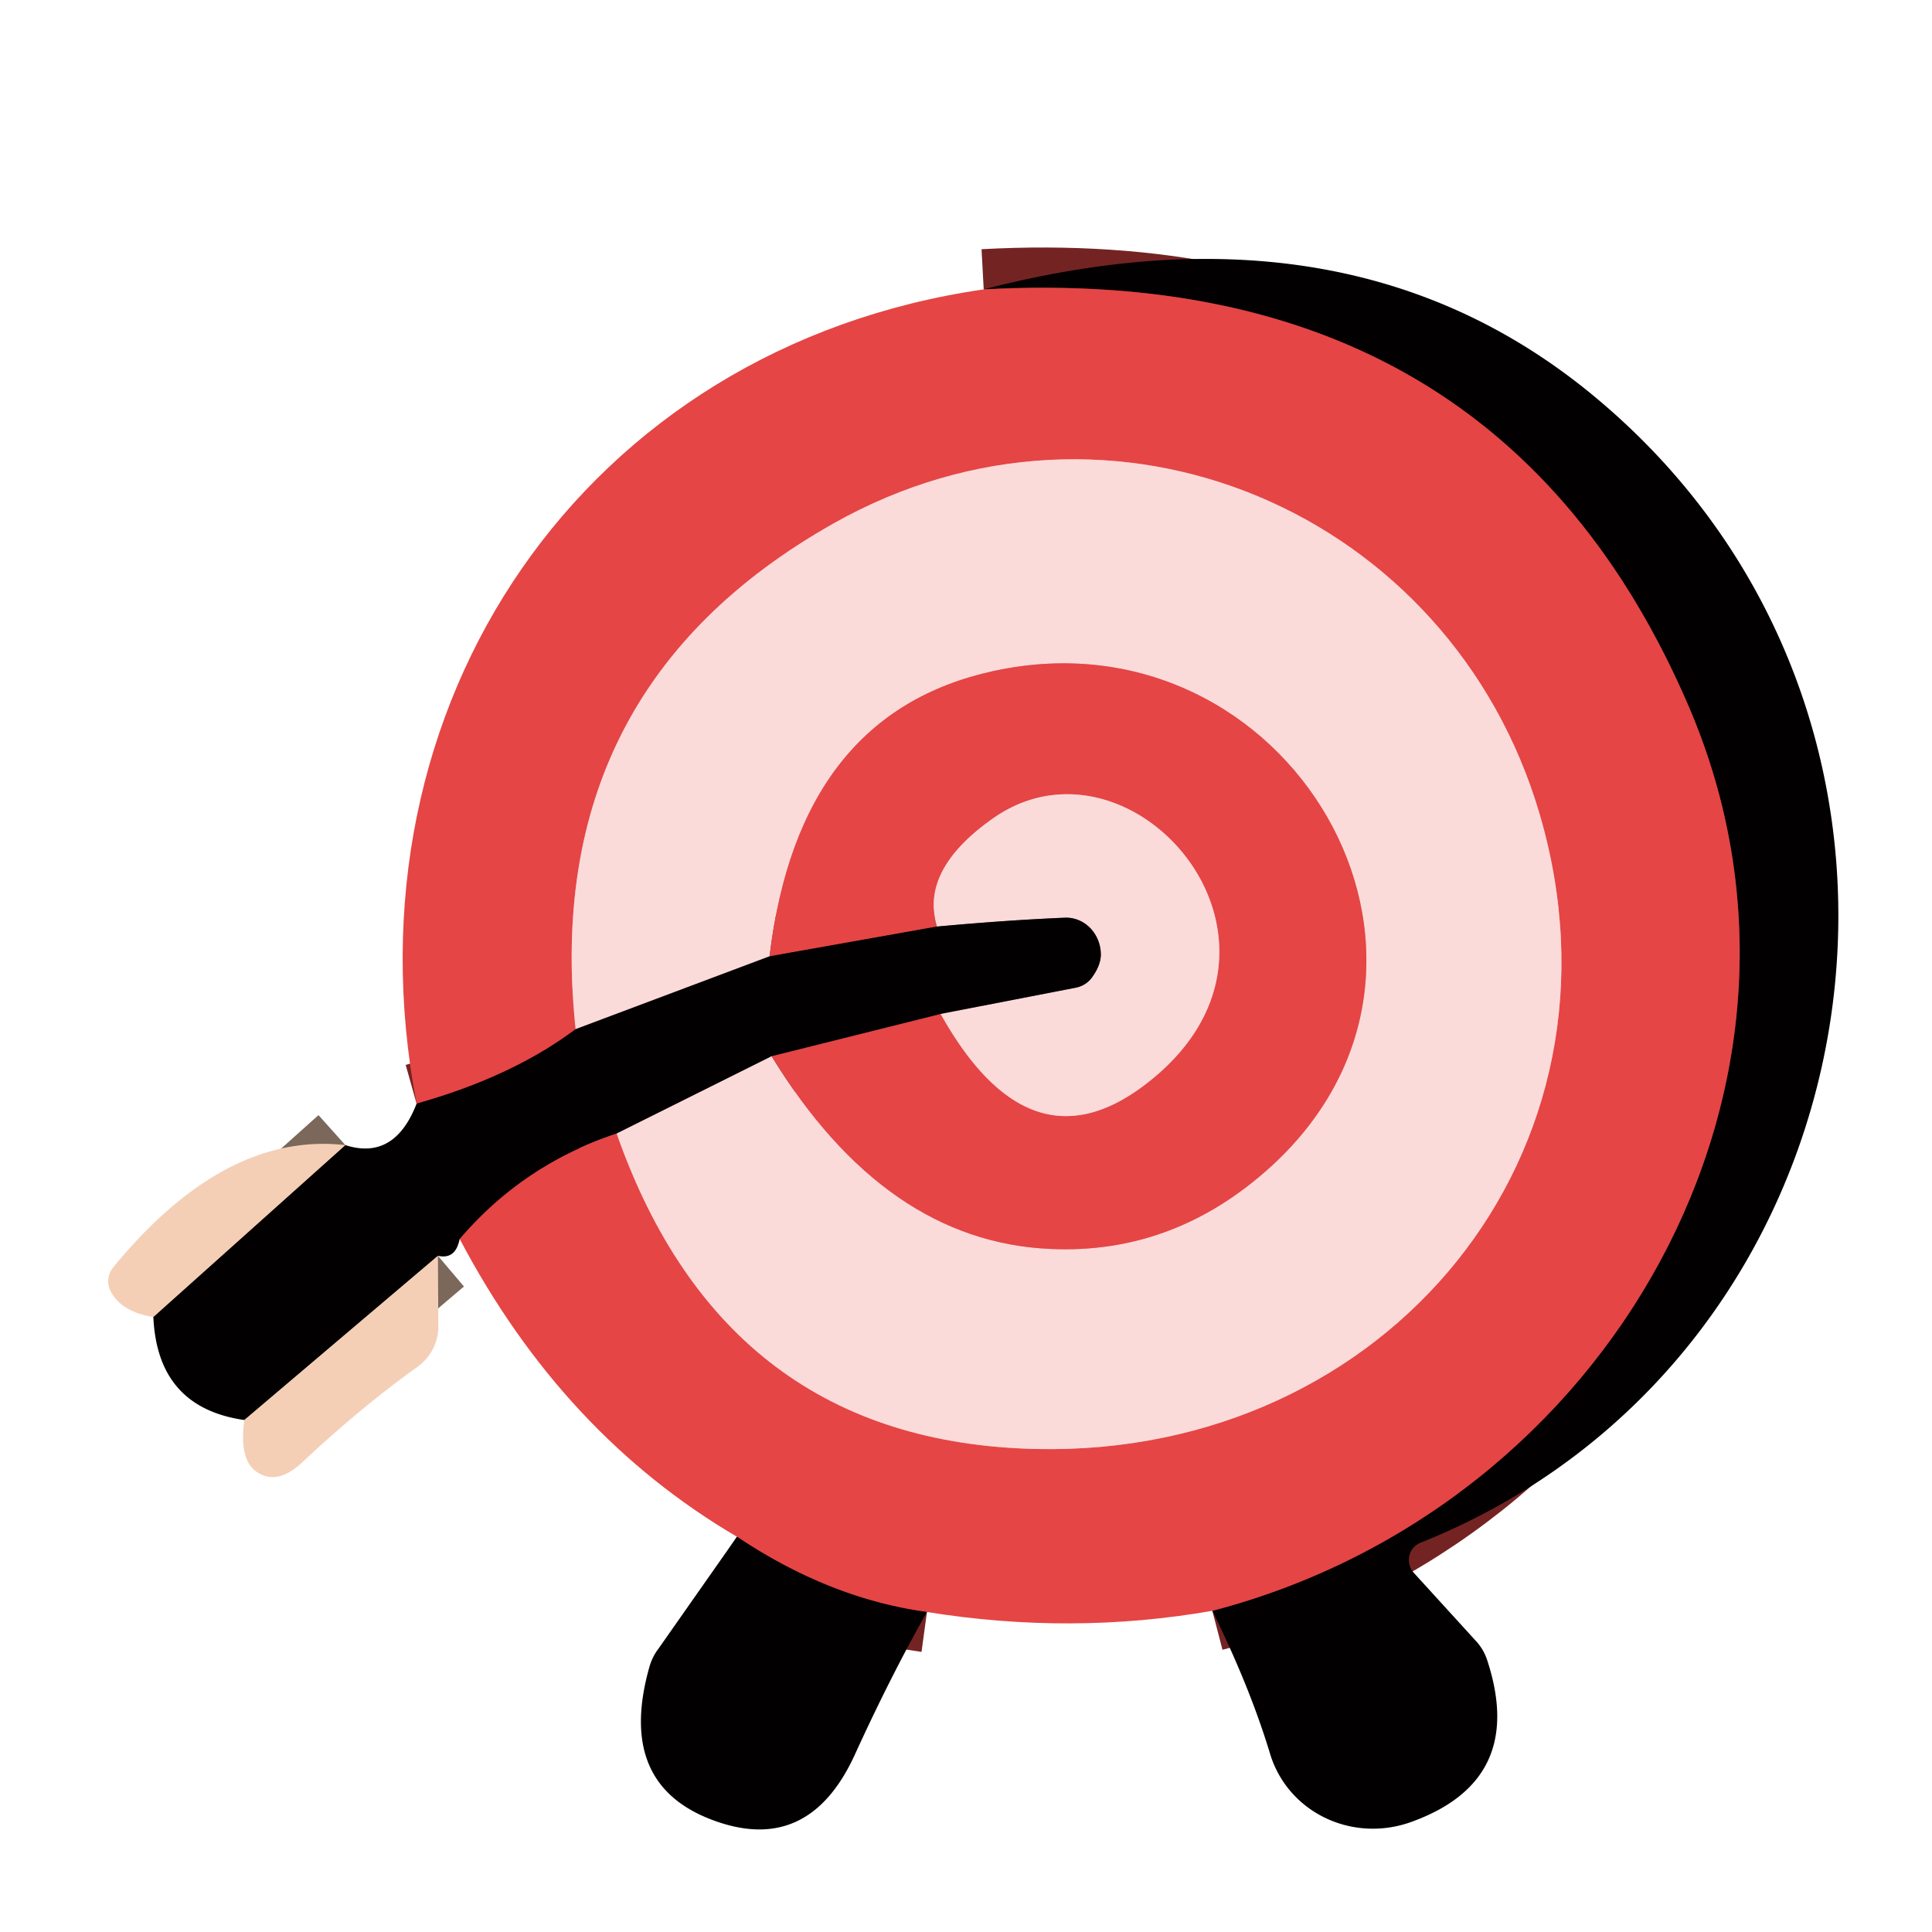
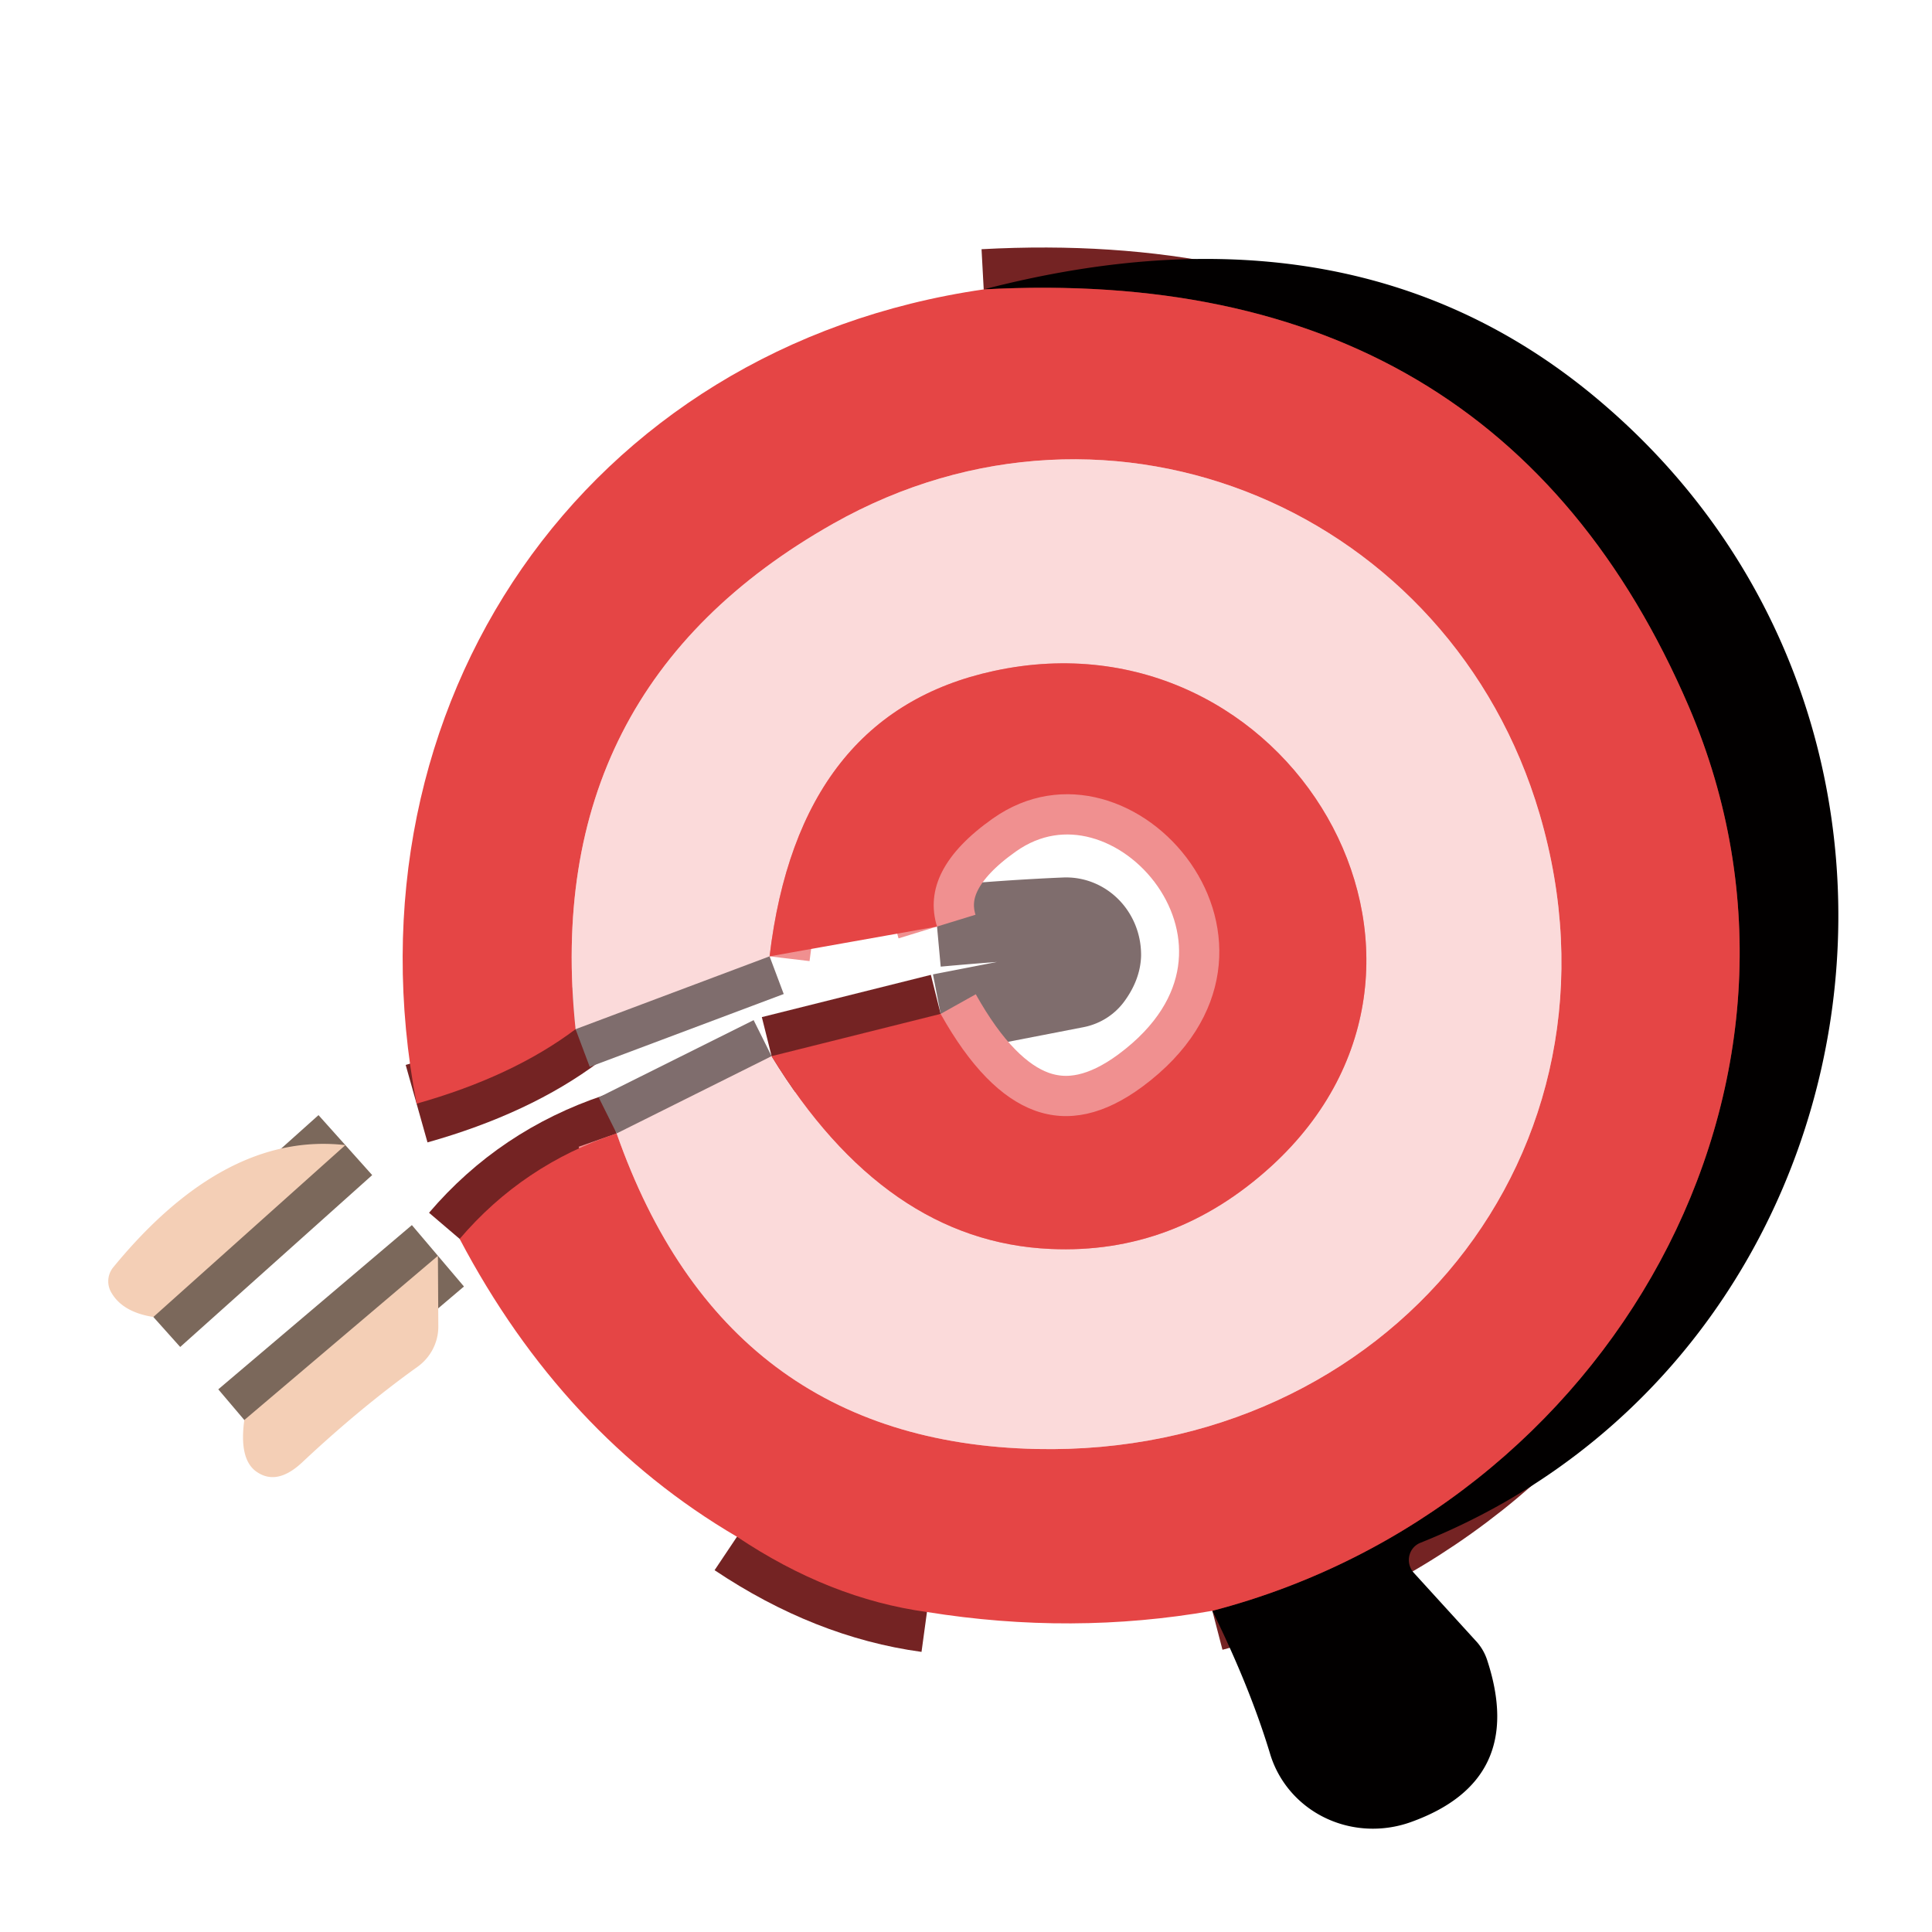
<svg xmlns="http://www.w3.org/2000/svg" version="1.1" viewBox="0.00 0.00 48.00 48.00">
  <g stroke-width="2.00" fill="none" stroke-linecap="butt">
    <path stroke="#742323" vector-effect="non-scaling-stroke" d="   M 30.12 40.02   C 39.99 37.45 45.97 26.92 41.96 17.56   Q 37.21 6.50 24.44 7.19" />
    <path stroke="#742323" vector-effect="non-scaling-stroke" d="   M 23.03 40.05   Q 20.61 39.72 18.31 38.18" />
    <path stroke="#742323" vector-effect="non-scaling-stroke" d="   M 11.42 30.78   Q 12.99 28.94 15.32 28.16" />
    <path stroke="#f09090" vector-effect="non-scaling-stroke" d="   M 15.32 28.16   Q 18.01 35.83 25.75 36.00   C 34.47 36.19 40.72 28.62 38.25 20.22   C 36.04 12.71 27.64 9.09 20.70 13.01   Q 13.41 17.13 14.30 25.57" />
    <path stroke="#742323" vector-effect="non-scaling-stroke" d="   M 14.30 25.57   Q 12.73 26.75 10.35 27.42" />
    <path stroke="#7b685b" vector-effect="non-scaling-stroke" d="   M 10.88 31.20   L 6.07 35.28" />
    <path stroke="#7b685b" vector-effect="non-scaling-stroke" d="   M 3.81 32.72   L 8.58 28.45" />
    <path stroke="#7f6d6d" vector-effect="non-scaling-stroke" d="   M 15.32 28.16   L 19.17 26.24" />
    <path stroke="#f09090" vector-effect="non-scaling-stroke" d="   M 19.17 26.24   Q 21.99 30.85 26.10 31.03   Q 29.18 31.17 31.59 28.97   C 37.18 23.85 32.00 15.08 24.69 16.67   Q 19.84 17.72 19.12 23.76" />
    <path stroke="#7f6d6d" vector-effect="non-scaling-stroke" d="   M 19.12 23.76   L 14.30 25.57" />
    <path stroke="#7f6d6d" vector-effect="non-scaling-stroke" d="   M 23.37 25.19   L 26.72 24.54   A 0.66 0.63 11.0 0 0 27.14 24.27   Q 27.34 23.99 27.35 23.73   A 0.92 0.86 89.4 0 0 26.46 22.80   Q 25.02 22.86 23.28 23.02" />
    <path stroke="#742323" vector-effect="non-scaling-stroke" d="   M 19.17 26.24   L 23.37 25.19" />
    <path stroke="#f09090" vector-effect="non-scaling-stroke" d="   M 23.37 25.19   Q 25.55 29.09 28.38 27.00   C 33.04 23.55 28.16 17.86 24.66 20.34   Q 22.85 21.62 23.28 23.02" />
-     <path stroke="#742323" vector-effect="non-scaling-stroke" d="   M 23.28 23.02   L 19.12 23.76" />
  </g>
  <path fill="#020000" d="   M 30.12 40.02   C 39.99 37.45 45.97 26.92 41.96 17.56   Q 37.21 6.50 24.44 7.19   Q 33.69 4.79 39.79 10.00   C 49.38 18.17 46.80 33.73 35.29 38.33   A 0.47 0.46 58.4 0 0 35.12 39.07   L 36.66 40.76   A 1.30 1.25 -76.5 0 1 36.95 41.25   Q 37.93 44.24 35.05 45.27   A 2.72 2.64 -18.4 0 1 31.56 43.59   Q 31.06 41.93 30.12 40.02   Z" />
  <path fill="#e54545" d="   M 24.44 7.19   Q 37.21 6.50 41.96 17.56   C 45.97 26.92 39.99 37.45 30.12 40.02   Q 26.64 40.63 23.03 40.05   Q 20.61 39.72 18.31 38.18   Q 13.98 35.64 11.42 30.78   Q 12.99 28.94 15.32 28.16   Q 18.01 35.83 25.75 36.00   C 34.47 36.19 40.72 28.62 38.25 20.22   C 36.04 12.71 27.64 9.09 20.70 13.01   Q 13.41 17.13 14.30 25.57   Q 12.73 26.75 10.35 27.42   C 8.45 17.49 14.54 8.62 24.44 7.19   Z" />
  <path fill="#fbdada" d="   M 15.32 28.16   L 19.17 26.24   Q 21.99 30.85 26.10 31.03   Q 29.18 31.17 31.59 28.97   C 37.18 23.85 32.00 15.08 24.69 16.67   Q 19.84 17.72 19.12 23.76   L 14.30 25.57   Q 13.41 17.13 20.70 13.01   C 27.64 9.09 36.04 12.71 38.25 20.22   C 40.72 28.62 34.47 36.19 25.75 36.00   Q 18.01 35.83 15.32 28.16   Z" />
  <path fill="#e54545" d="   M 19.17 26.24   L 23.37 25.19   Q 25.55 29.09 28.38 27.00   C 33.04 23.55 28.16 17.86 24.66 20.34   Q 22.85 21.62 23.28 23.02   L 19.12 23.76   Q 19.84 17.72 24.69 16.67   C 32.00 15.08 37.18 23.85 31.59 28.97   Q 29.18 31.17 26.10 31.03   Q 21.99 30.85 19.17 26.24   Z" />
-   <path fill="#fbdada" d="   M 23.37 25.19   L 26.72 24.54   A 0.66 0.63 11.0 0 0 27.14 24.27   Q 27.34 23.99 27.35 23.73   A 0.92 0.86 89.4 0 0 26.46 22.80   Q 25.02 22.86 23.28 23.02   Q 22.85 21.62 24.66 20.34   C 28.16 17.86 33.04 23.55 28.38 27.00   Q 25.55 29.09 23.37 25.19   Z" />
-   <path fill="#020000" d="   M 23.37 25.19   L 19.17 26.24   L 15.32 28.16   Q 12.99 28.94 11.42 30.78   Q 11.32 31.30 10.88 31.20   L 6.07 35.28   Q 3.91 34.97 3.81 32.72   L 8.58 28.45   Q 9.80 28.84 10.35 27.42   Q 12.73 26.75 14.30 25.57   L 19.12 23.76   L 23.28 23.02   Q 25.02 22.86 26.46 22.80   A 0.92 0.86 89.4 0 1 27.35 23.73   Q 27.34 23.99 27.14 24.27   A 0.66 0.63 11.0 0 1 26.72 24.54   L 23.37 25.19   Z" />
  <path fill="#f4cfb6" d="   M 8.58 28.45   L 3.81 32.72   Q 3.05 32.60 2.77 32.12   A 0.55 0.55 0.0 0 1 2.81 31.49   Q 5.58 28.11 8.58 28.45   Z" />
  <path fill="#f4cfb6" d="   M 10.88 31.20   L 10.89 32.96   A 1.24 1.22 -18.0 0 1 10.37 33.96   Q 8.96 34.97 7.51 36.33   Q 6.86 36.94 6.34 36.54   Q 5.94 36.22 6.07 35.28   L 10.88 31.20   Z" />
-   <path fill="#020000" d="   M 23.03 40.05   Q 22.13 41.64 21.24 43.59   Q 20.07 46.15 17.63 45.19   Q 15.33 44.28 16.13 41.43   A 1.39 1.32 72.6 0 1 16.36 40.96   L 18.31 38.18   Q 20.61 39.72 23.03 40.05   Z" />
</svg>